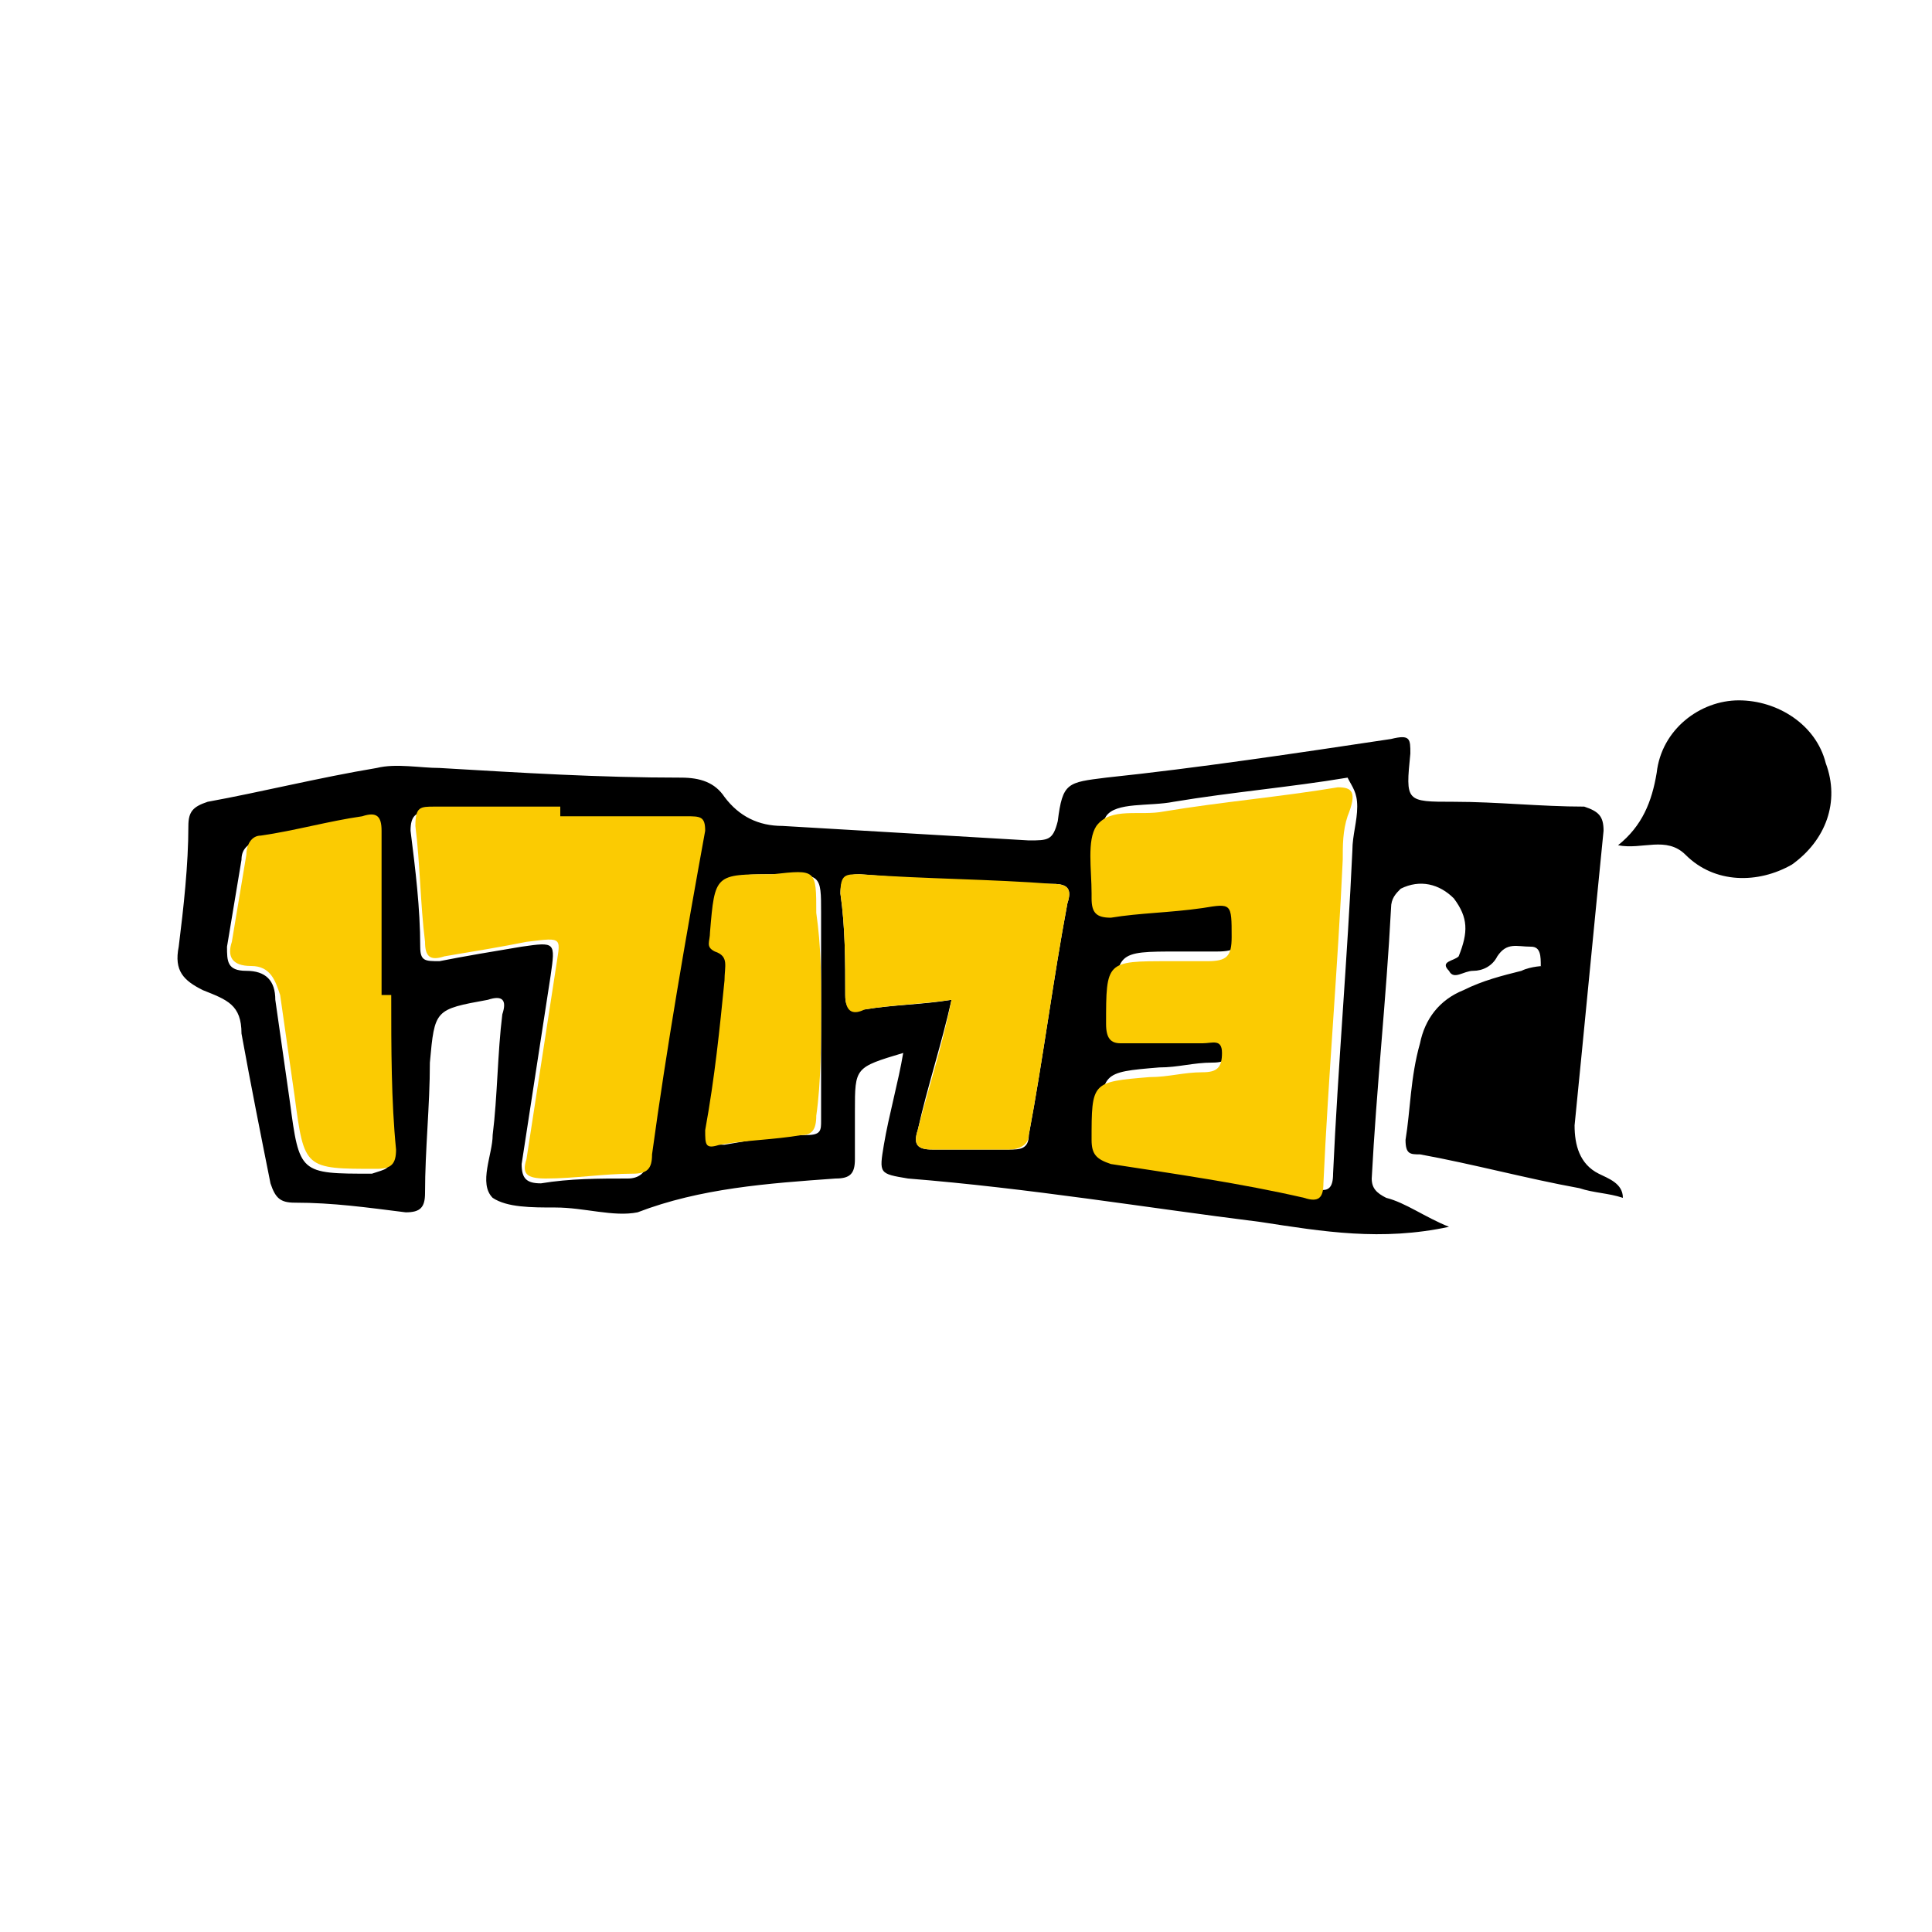
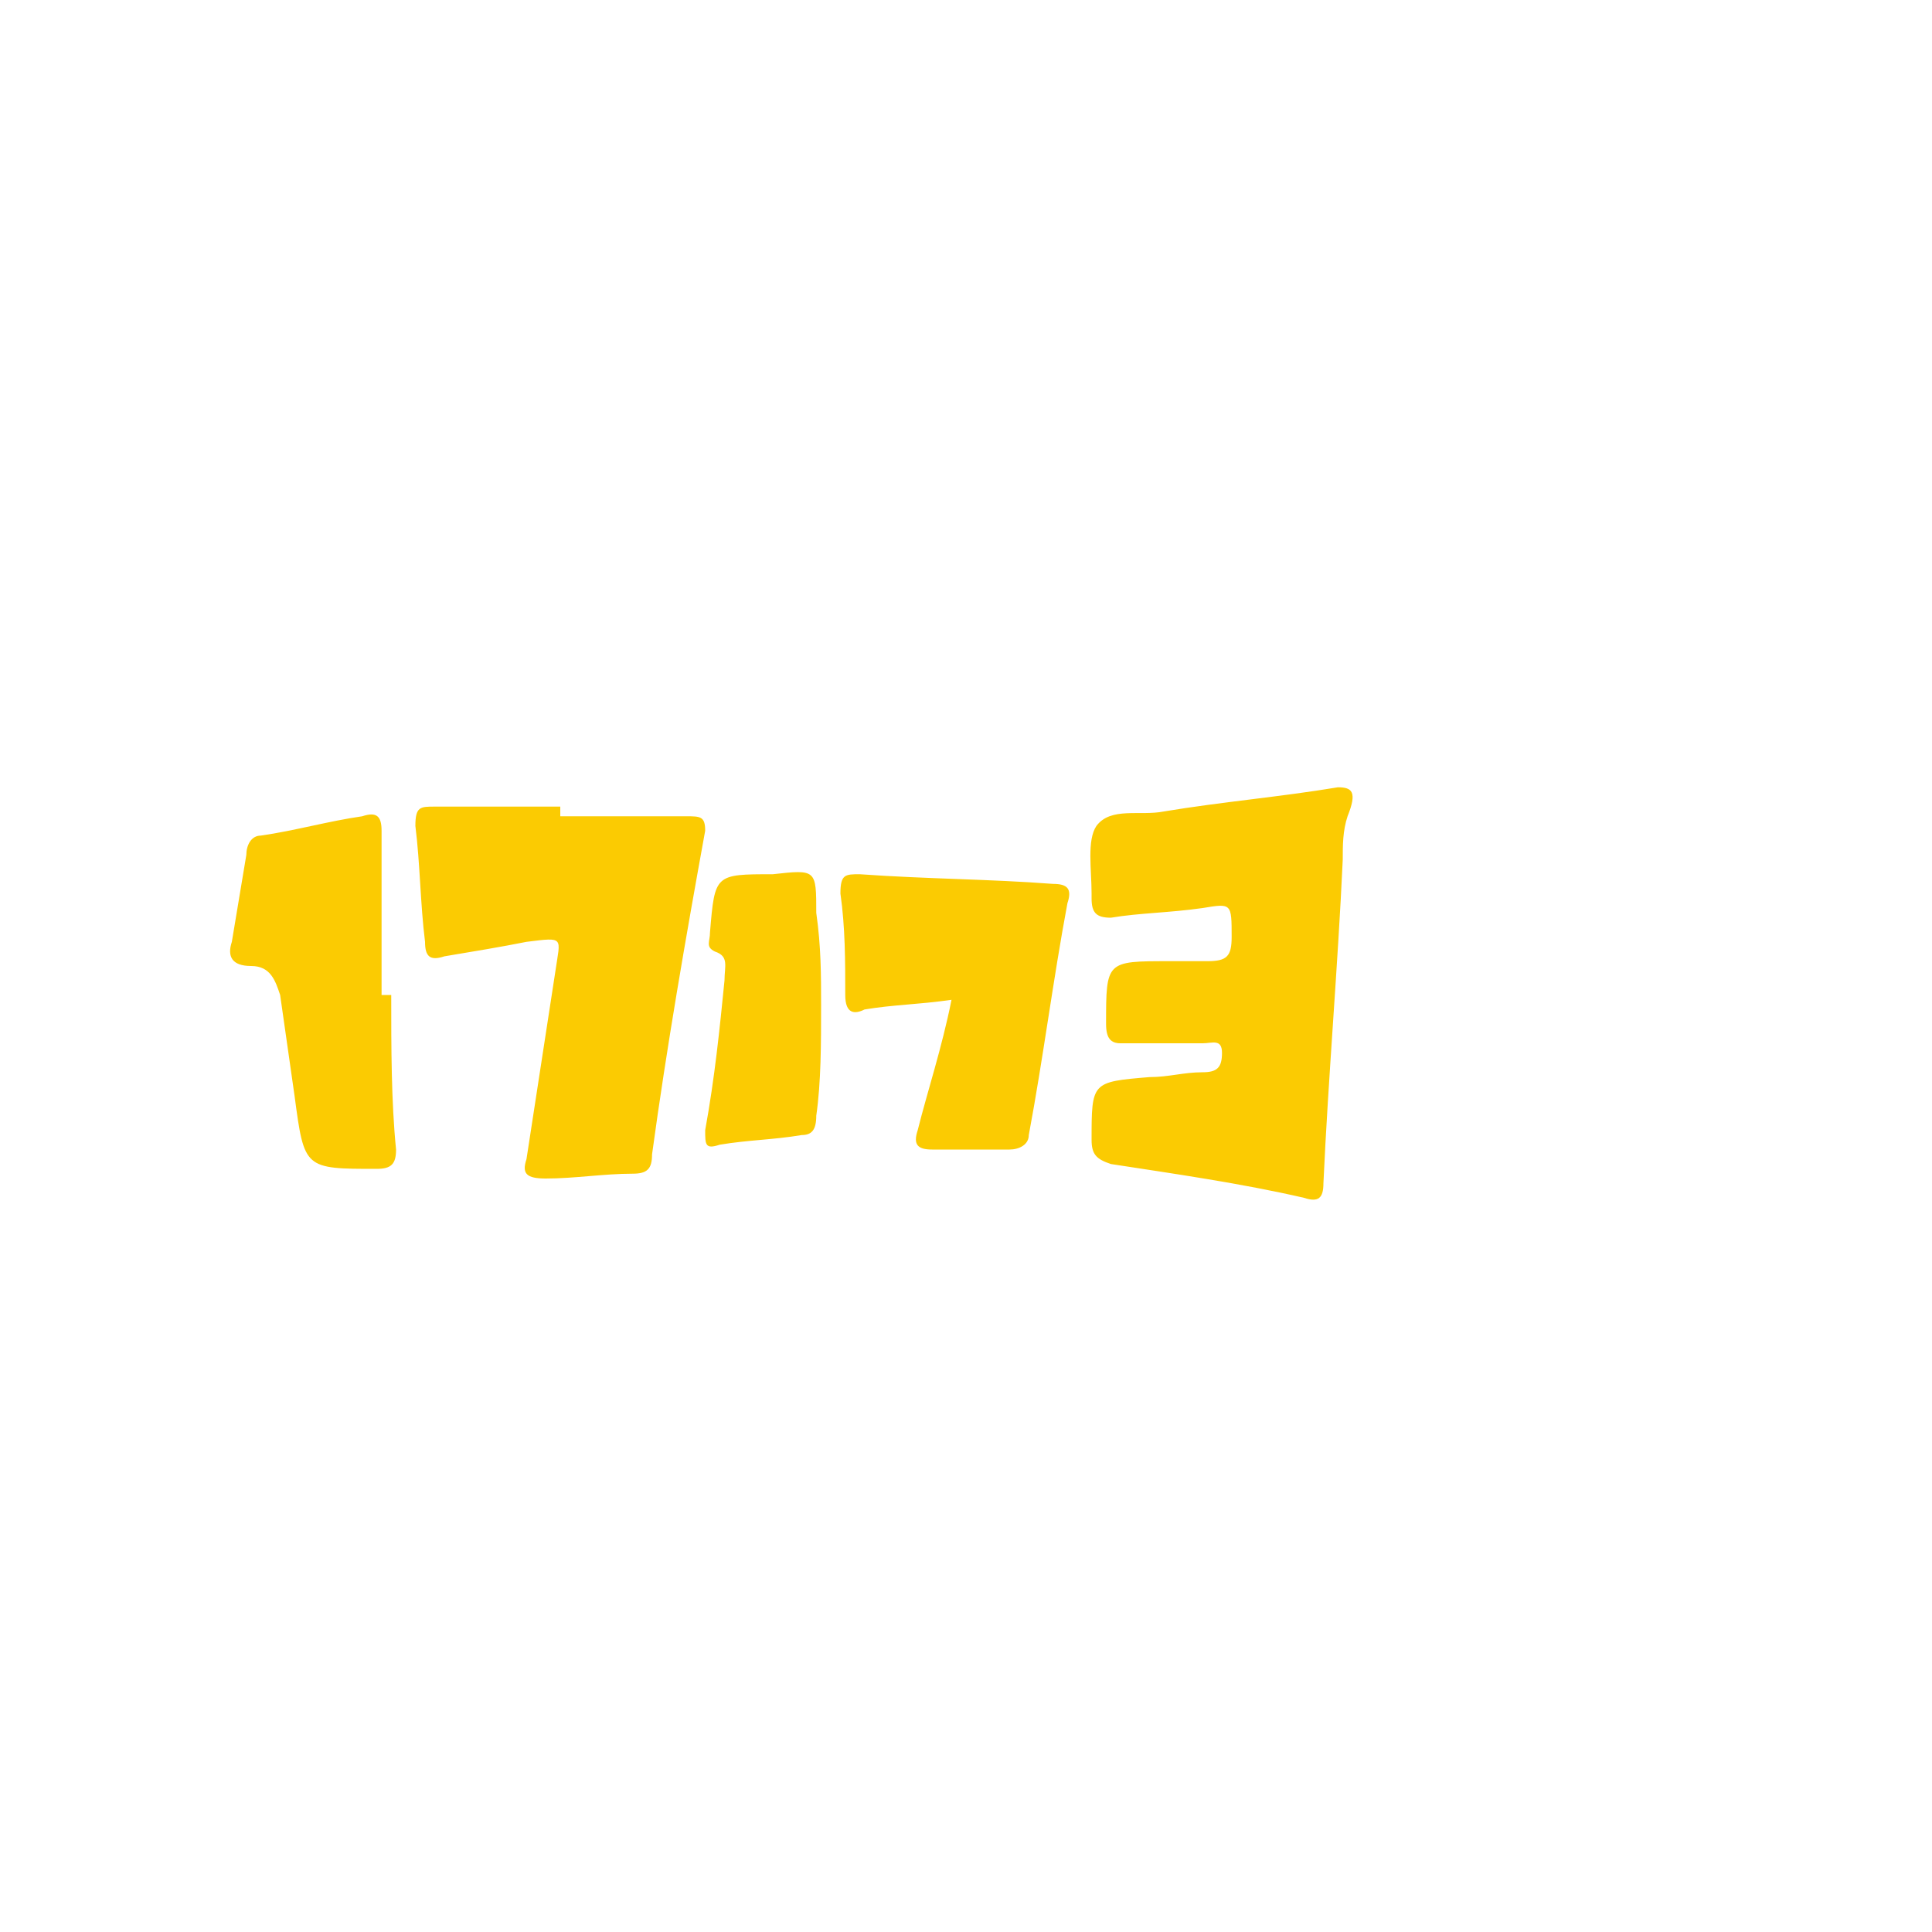
<svg xmlns="http://www.w3.org/2000/svg" t="1729683088019" class="icon" viewBox="0 0 1024 1024" version="1.1" p-id="313293" width="200" height="200">
-   <path d="M847.36 622.08c-10.24-5.12-12.8-15.36-12.8-25.6 5.12-51.2 10.24-104.96 15.36-156.16 0-7.68-2.56-10.24-10.24-12.8-23.04 0-46.08-2.56-69.12-2.56-25.6 0-25.6 0-23.04-25.6 0-7.68 0-10.24-10.24-7.68-51.2 7.68-102.4 15.36-151.04 20.48-20.48 2.56-23.04 2.56-25.6 23.04-2.56 10.24-5.12 10.24-15.36 10.24l-130.56-7.68c-12.8 0-23.04-5.12-30.72-15.36-5.12-7.68-12.8-10.24-23.04-10.24-43.52 0-84.48-2.56-128-5.12-10.24 0-23.04-2.56-33.28 0-30.72 5.12-61.44 12.8-89.6 17.92-7.68 2.56-10.24 5.12-10.24 12.8 0 20.48-2.56 43.52-5.12 64-2.56 12.8 2.56 17.92 12.8 23.04 12.8 5.12 20.48 7.68 20.48 23.04 5.12 28.16 10.24 53.76 15.36 79.36 2.56 7.68 5.12 10.24 12.8 10.24 20.48 0 38.4 2.56 58.88 5.12 7.68 0 10.24-2.56 10.24-10.24 0-23.04 2.56-46.08 2.56-69.12 2.56-28.16 2.56-28.16 30.72-33.28 7.68-2.56 10.24 0 7.68 7.68-2.56 20.48-2.56 43.52-5.12 64 0 10.24-7.68 25.6 0 33.28 7.68 5.12 20.48 5.12 33.28 5.12 15.36 0 30.72 5.12 43.52 2.56 33.28-12.8 69.12-15.36 104.96-17.92 7.68 0 10.24-2.56 10.24-10.24v-25.6c0-23.04 0-23.04 25.6-30.72-2.56 15.36-7.68 33.28-10.24 48.64-2.56 15.36-2.56 15.36 12.8 17.92 64 5.12 125.44 15.36 186.88 23.04 33.28 5.12 64 10.24 99.84 2.56-12.8-5.12-23.04-12.8-33.28-15.36-5.12-2.56-7.68-5.12-7.68-10.24 2.56-48.64 7.68-94.72 10.24-143.36 0-5.12 2.56-7.68 5.12-10.24 10.24-5.12 20.48-2.56 28.16 5.12 7.68 10.24 7.68 17.92 2.56 30.72-2.56 2.56-10.24 2.56-5.12 7.68 2.56 5.12 7.68 0 12.8 0s10.24-2.56 12.8-7.68c5.12-7.68 10.24-5.12 17.92-5.12 5.12 0 5.12 5.12 5.12 10.24 2.56 0-5.12 0-10.24 2.56-10.24 2.56-20.48 5.12-30.72 10.24-12.8 5.12-20.48 15.36-23.04 28.16-5.12 17.92-5.12 35.84-7.68 51.2 0 7.68 2.56 7.68 7.68 7.68 28.16 5.12 56.32 12.8 84.48 17.92 7.68 2.56 15.36 2.56 23.04 5.12 0-7.68-7.68-10.24-12.8-12.8z m-650.24 0c-38.4 0-38.4 0-43.52-38.4l-7.68-53.76c0-10.24-5.12-15.36-15.36-15.36-10.24 0-10.24-5.12-10.24-12.8l7.68-46.08c0-5.12 2.56-7.68 7.68-10.24 17.92-2.56 35.84-7.68 53.76-10.24 7.68-2.56 10.24 0 10.24 7.68v87.04H204.8V614.4c2.56 5.12 0 5.12-7.68 7.68z m174.08-179.2c-10.24 56.32-17.92 115.2-28.16 171.52 0 7.68-5.12 10.24-10.24 10.24-15.36 0-30.72 0-46.08 2.56-7.68 0-10.24-2.56-10.24-10.24l15.36-99.84c2.56-17.92 2.56-17.92-15.36-15.36-15.36 2.56-30.72 5.12-43.52 7.68-7.68 0-10.24 0-10.24-7.68 0-20.48-2.56-40.96-5.12-61.44 0-7.68 2.56-10.24 10.24-10.24h66.56v5.12h66.56c10.24-2.56 12.8-2.56 10.24 7.68z m56.32 158.72c-15.36 0-28.16 2.56-43.52 5.12-7.68 0-10.24 0-7.68-7.68 2.56-25.6 5.12-51.2 10.24-79.36 0-5.12 0-10.24-5.12-15.36-5.12-2.56-5.12-7.68-2.56-10.24 2.56-30.72 2.56-30.72 33.28-30.72 23.04 0 23.04 0 23.04 20.48v110.08c0 5.12 0 7.68-7.68 7.68z m138.24-122.88c-7.68 40.96-12.8 81.92-20.48 122.88 0 7.68-5.12 7.68-10.24 7.68h-40.96c-7.68 0-10.24-2.56-7.68-10.24 5.12-23.04 12.8-46.08 17.92-69.12-15.36 2.56-30.72 2.56-46.08 5.12-7.68 0-10.24 0-10.24-7.68 0-17.92 0-35.84-2.56-53.76 0-7.68 2.56-10.24 10.24-10.24 33.28 2.56 66.56 5.12 102.4 5.12 7.68 0 10.24 2.56 7.68 10.24z m153.6-51.2c0 7.68-2.56 15.36-2.56 23.04-2.56 56.32-7.68 115.2-10.24 171.52 0 7.68-2.56 10.24-10.24 7.68-33.28-5.12-69.12-12.8-102.4-17.92-7.68-2.56-10.24-5.12-10.24-12.8 0-30.72 0-30.72 30.72-33.28 10.24 0 17.92-2.56 28.16-2.56 7.68 0 10.24-2.56 10.24-10.24 0-7.68-5.12-5.12-10.24-5.12h-43.52c-7.68 0-7.68-2.56-7.68-10.24 0-33.28 0-33.28 33.28-33.28h20.48c10.24 0 12.8-2.56 12.8-12.8 0-17.92 0-17.92-15.36-15.36-15.36 0-30.72 2.56-48.64 5.12-7.68 0-10.24-2.56-10.24-10.24v-2.56c0-12.8-2.56-28.16 2.56-35.84 5.12-7.68 23.04-5.12 35.84-7.68 30.72-5.12 61.44-7.68 92.16-12.8 2.56 5.12 5.12 7.68 5.12 15.36zM921.6 371.2c-20.48 0-40.96 15.36-43.52 38.4-2.56 15.36-7.68 28.16-20.48 38.4 12.8 2.56 25.6-5.12 35.84 5.12 15.36 15.36 38.4 15.36 56.32 5.12 17.92-12.8 25.6-33.28 17.92-53.76-5.12-20.48-25.6-33.28-46.08-33.28z" p-id="313294" />
  <path d="M709.12 417.28c-30.72 5.12-61.44 7.68-92.16 12.8-12.8 2.56-28.16-2.56-35.84 7.68-5.12 7.68-2.56 23.04-2.56 35.84v2.56c0 7.68 2.56 10.24 10.24 10.24 15.36-2.56 30.72-2.56 48.64-5.12 15.36-2.56 15.36-2.56 15.36 15.36 0 10.24-2.56 12.8-12.8 12.8h-20.48c-33.28 0-33.28 0-33.28 33.28 0 7.68 2.56 10.24 7.68 10.24h43.52c5.12 0 10.24-2.56 10.24 5.12 0 7.68-2.56 10.24-10.24 10.24-10.24 0-17.92 2.56-28.16 2.56-30.72 2.56-30.72 2.56-30.72 33.28 0 7.68 2.56 10.24 10.24 12.8 33.28 5.12 69.12 10.24 102.4 17.92 7.68 2.56 10.24 0 10.24-7.68 2.56-56.32 7.68-115.2 10.24-171.52 0-7.68 0-15.36 2.56-23.04 5.12-12.8 2.56-15.36-5.12-15.36zM363.52 432.64h-66.56v-5.12H230.4c-7.68 0-10.24 0-10.24 10.24 2.56 20.48 2.56 40.96 5.12 61.44 0 7.68 2.56 10.24 10.24 7.68 15.36-2.56 30.72-5.12 43.52-7.68 20.48-2.56 17.92-2.56 15.36 15.36l-15.36 99.84c-2.56 7.68 0 10.24 10.24 10.24 15.36 0 30.72-2.56 46.08-2.56 7.68 0 10.24-2.56 10.24-10.24 7.68-56.32 17.92-115.2 28.16-171.52 0-7.68-2.56-7.68-10.24-7.68zM558.08 468.48c-33.28-2.56-66.56-2.56-102.4-5.12-7.68 0-10.24 0-10.24 10.24 2.56 17.92 2.56 35.84 2.56 53.76 0 10.24 5.12 10.24 10.24 7.68 15.36-2.56 28.16-2.56 46.08-5.12-5.12 25.6-12.8 48.64-17.92 69.12-2.56 7.68 0 10.24 7.68 10.24h40.96c5.12 0 10.24-2.56 10.24-7.68 7.68-40.96 12.8-81.92 20.48-122.88 2.56-7.68 0-10.24-7.68-10.24zM207.36 527.36h-5.12v-87.04c0-7.68-2.56-10.24-10.24-7.68-17.92 2.56-35.84 7.68-53.76 10.24-5.12 0-7.68 5.12-7.68 10.24l-7.68 46.08c-2.56 7.68 0 12.8 10.24 12.8s12.8 7.68 15.36 15.36l7.68 53.76c5.12 38.4 5.12 38.4 43.52 38.4 7.68 0 10.24-2.56 10.24-10.24-2.56-25.6-2.56-53.76-2.56-81.92zM435.2 532.48c0-15.36 0-30.72-2.56-48.64 0-23.04 0-23.04-23.04-20.48-30.72 0-30.72 0-33.28 30.72 0 5.12-2.56 7.68 2.56 10.24 7.68 2.56 5.12 7.68 5.12 15.36-2.56 25.6-5.12 51.2-10.24 79.36 0 7.68 0 10.24 7.68 7.68 15.36-2.56 28.16-2.56 43.52-5.12 5.12 0 7.68-2.56 7.68-10.24 2.56-17.92 2.56-38.4 2.56-58.88z" fill="#FBCB02" p-id="313295" />
</svg>